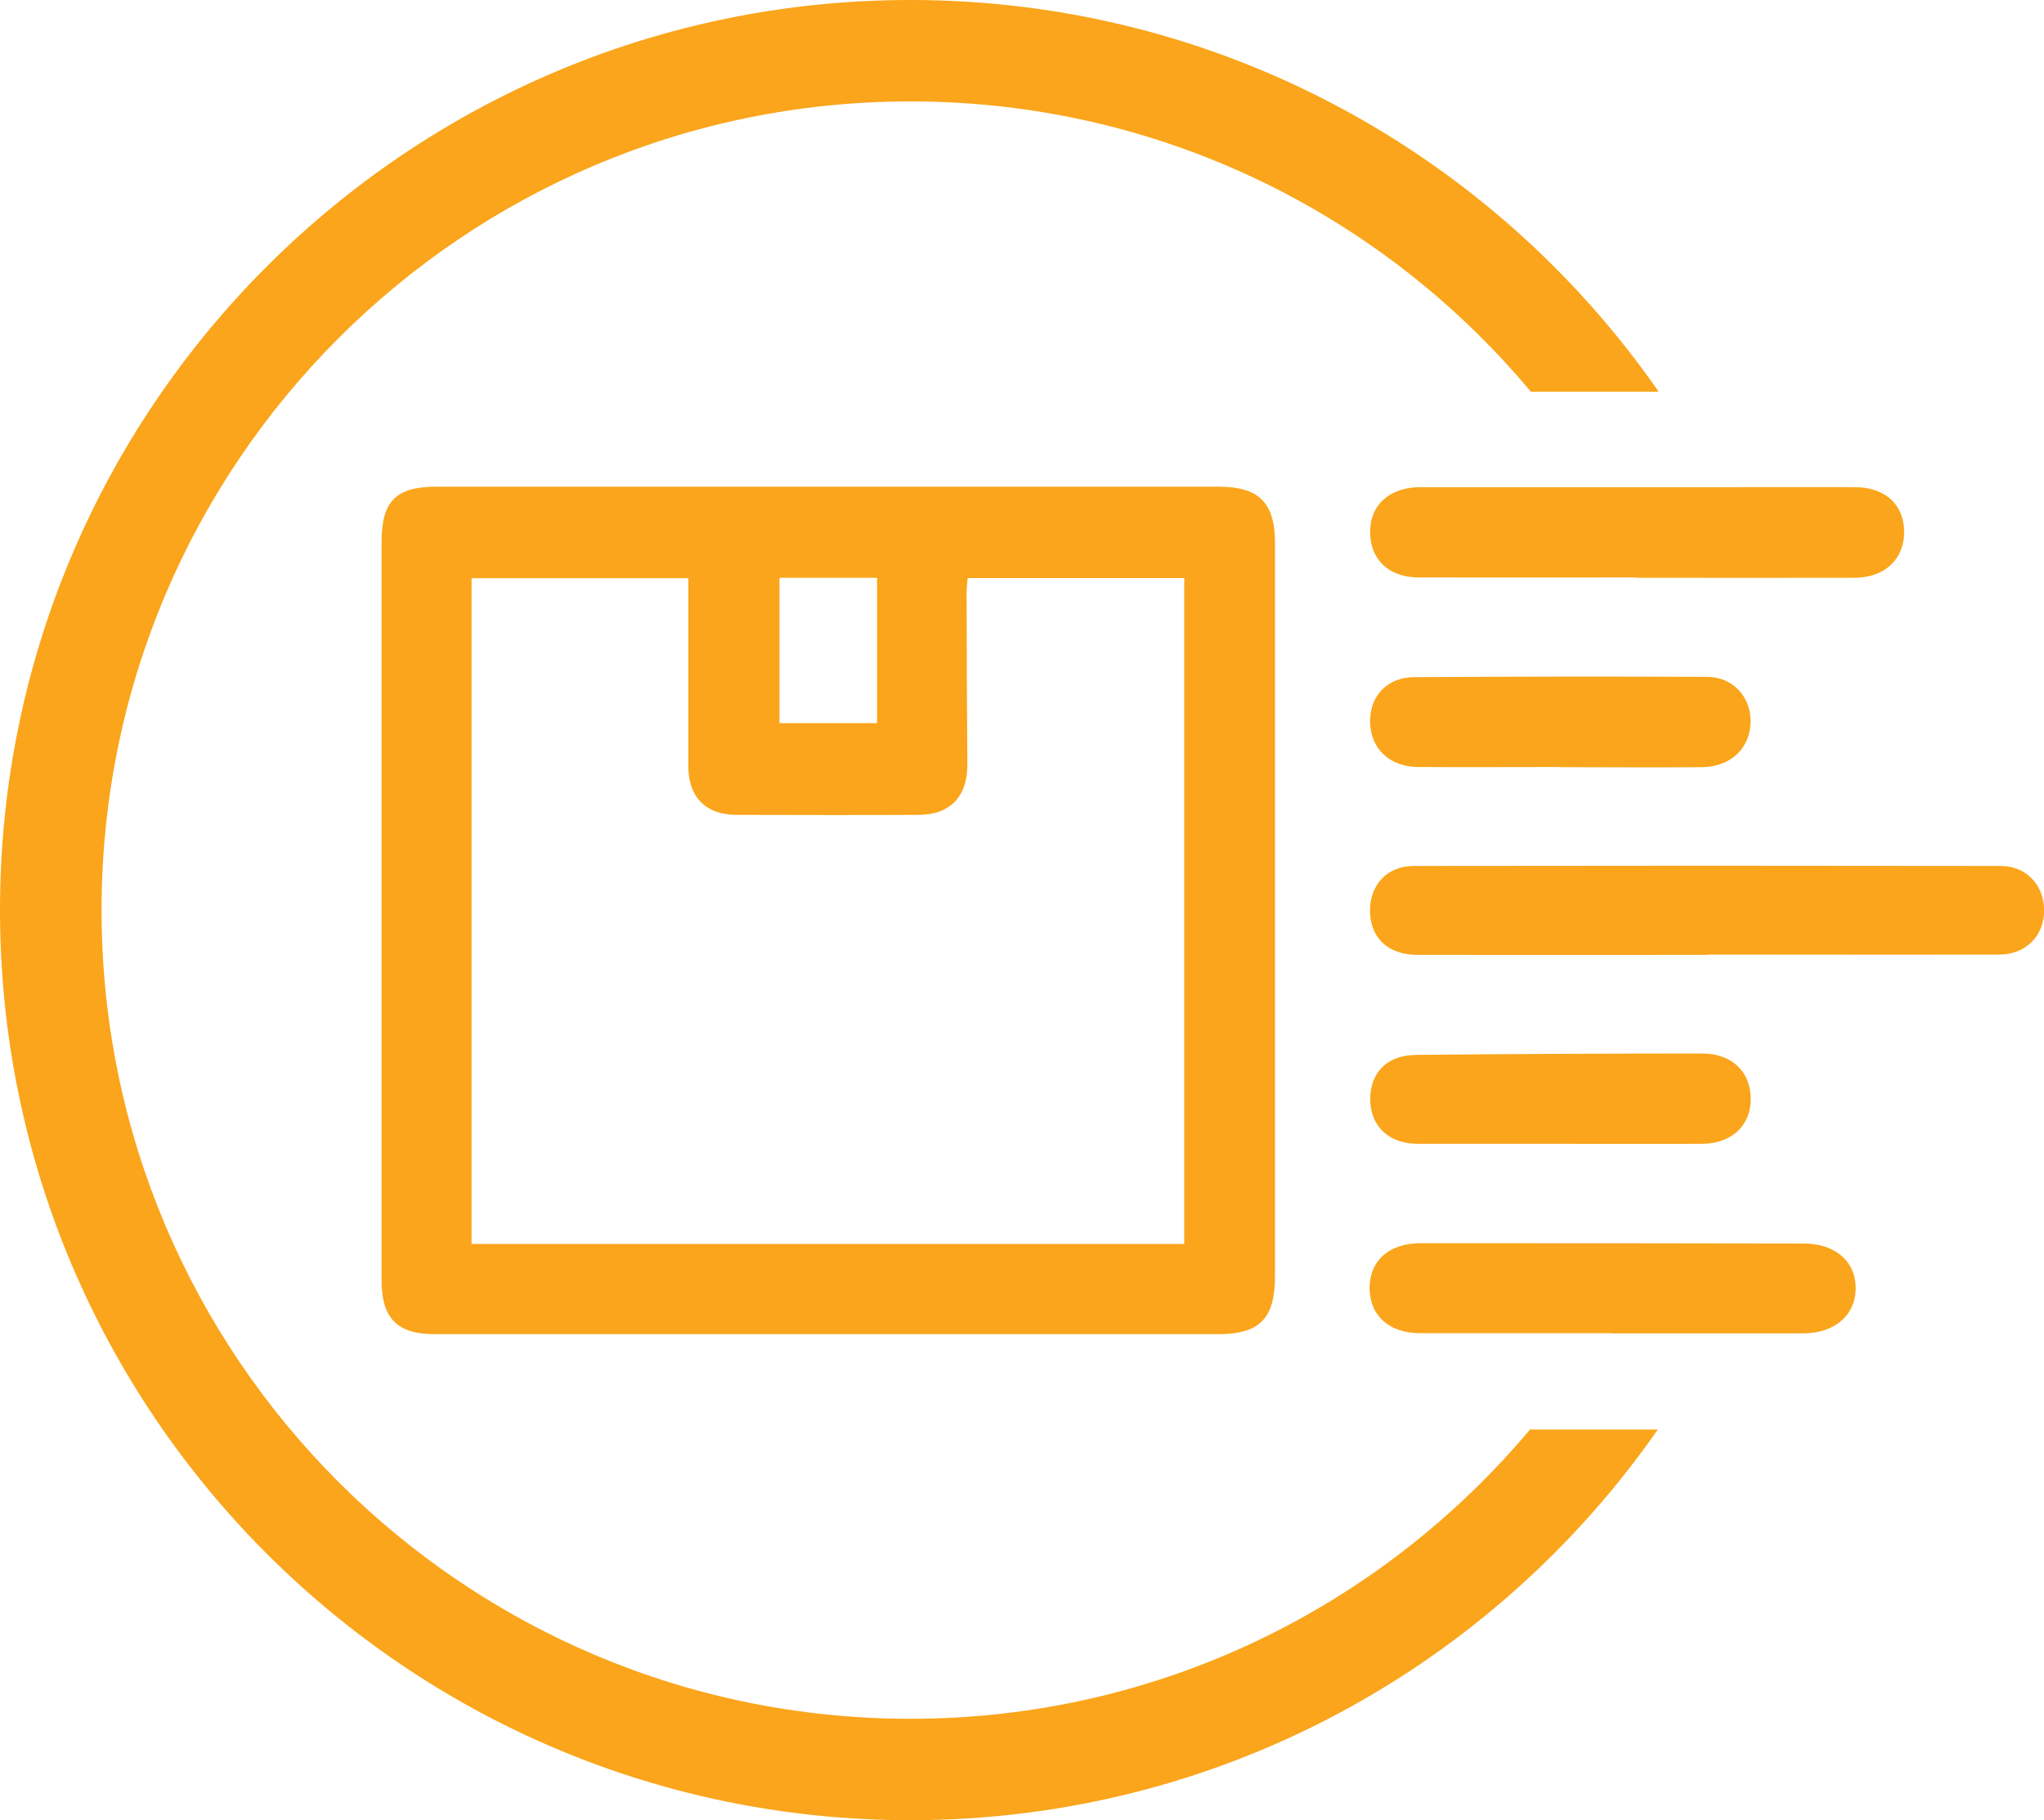
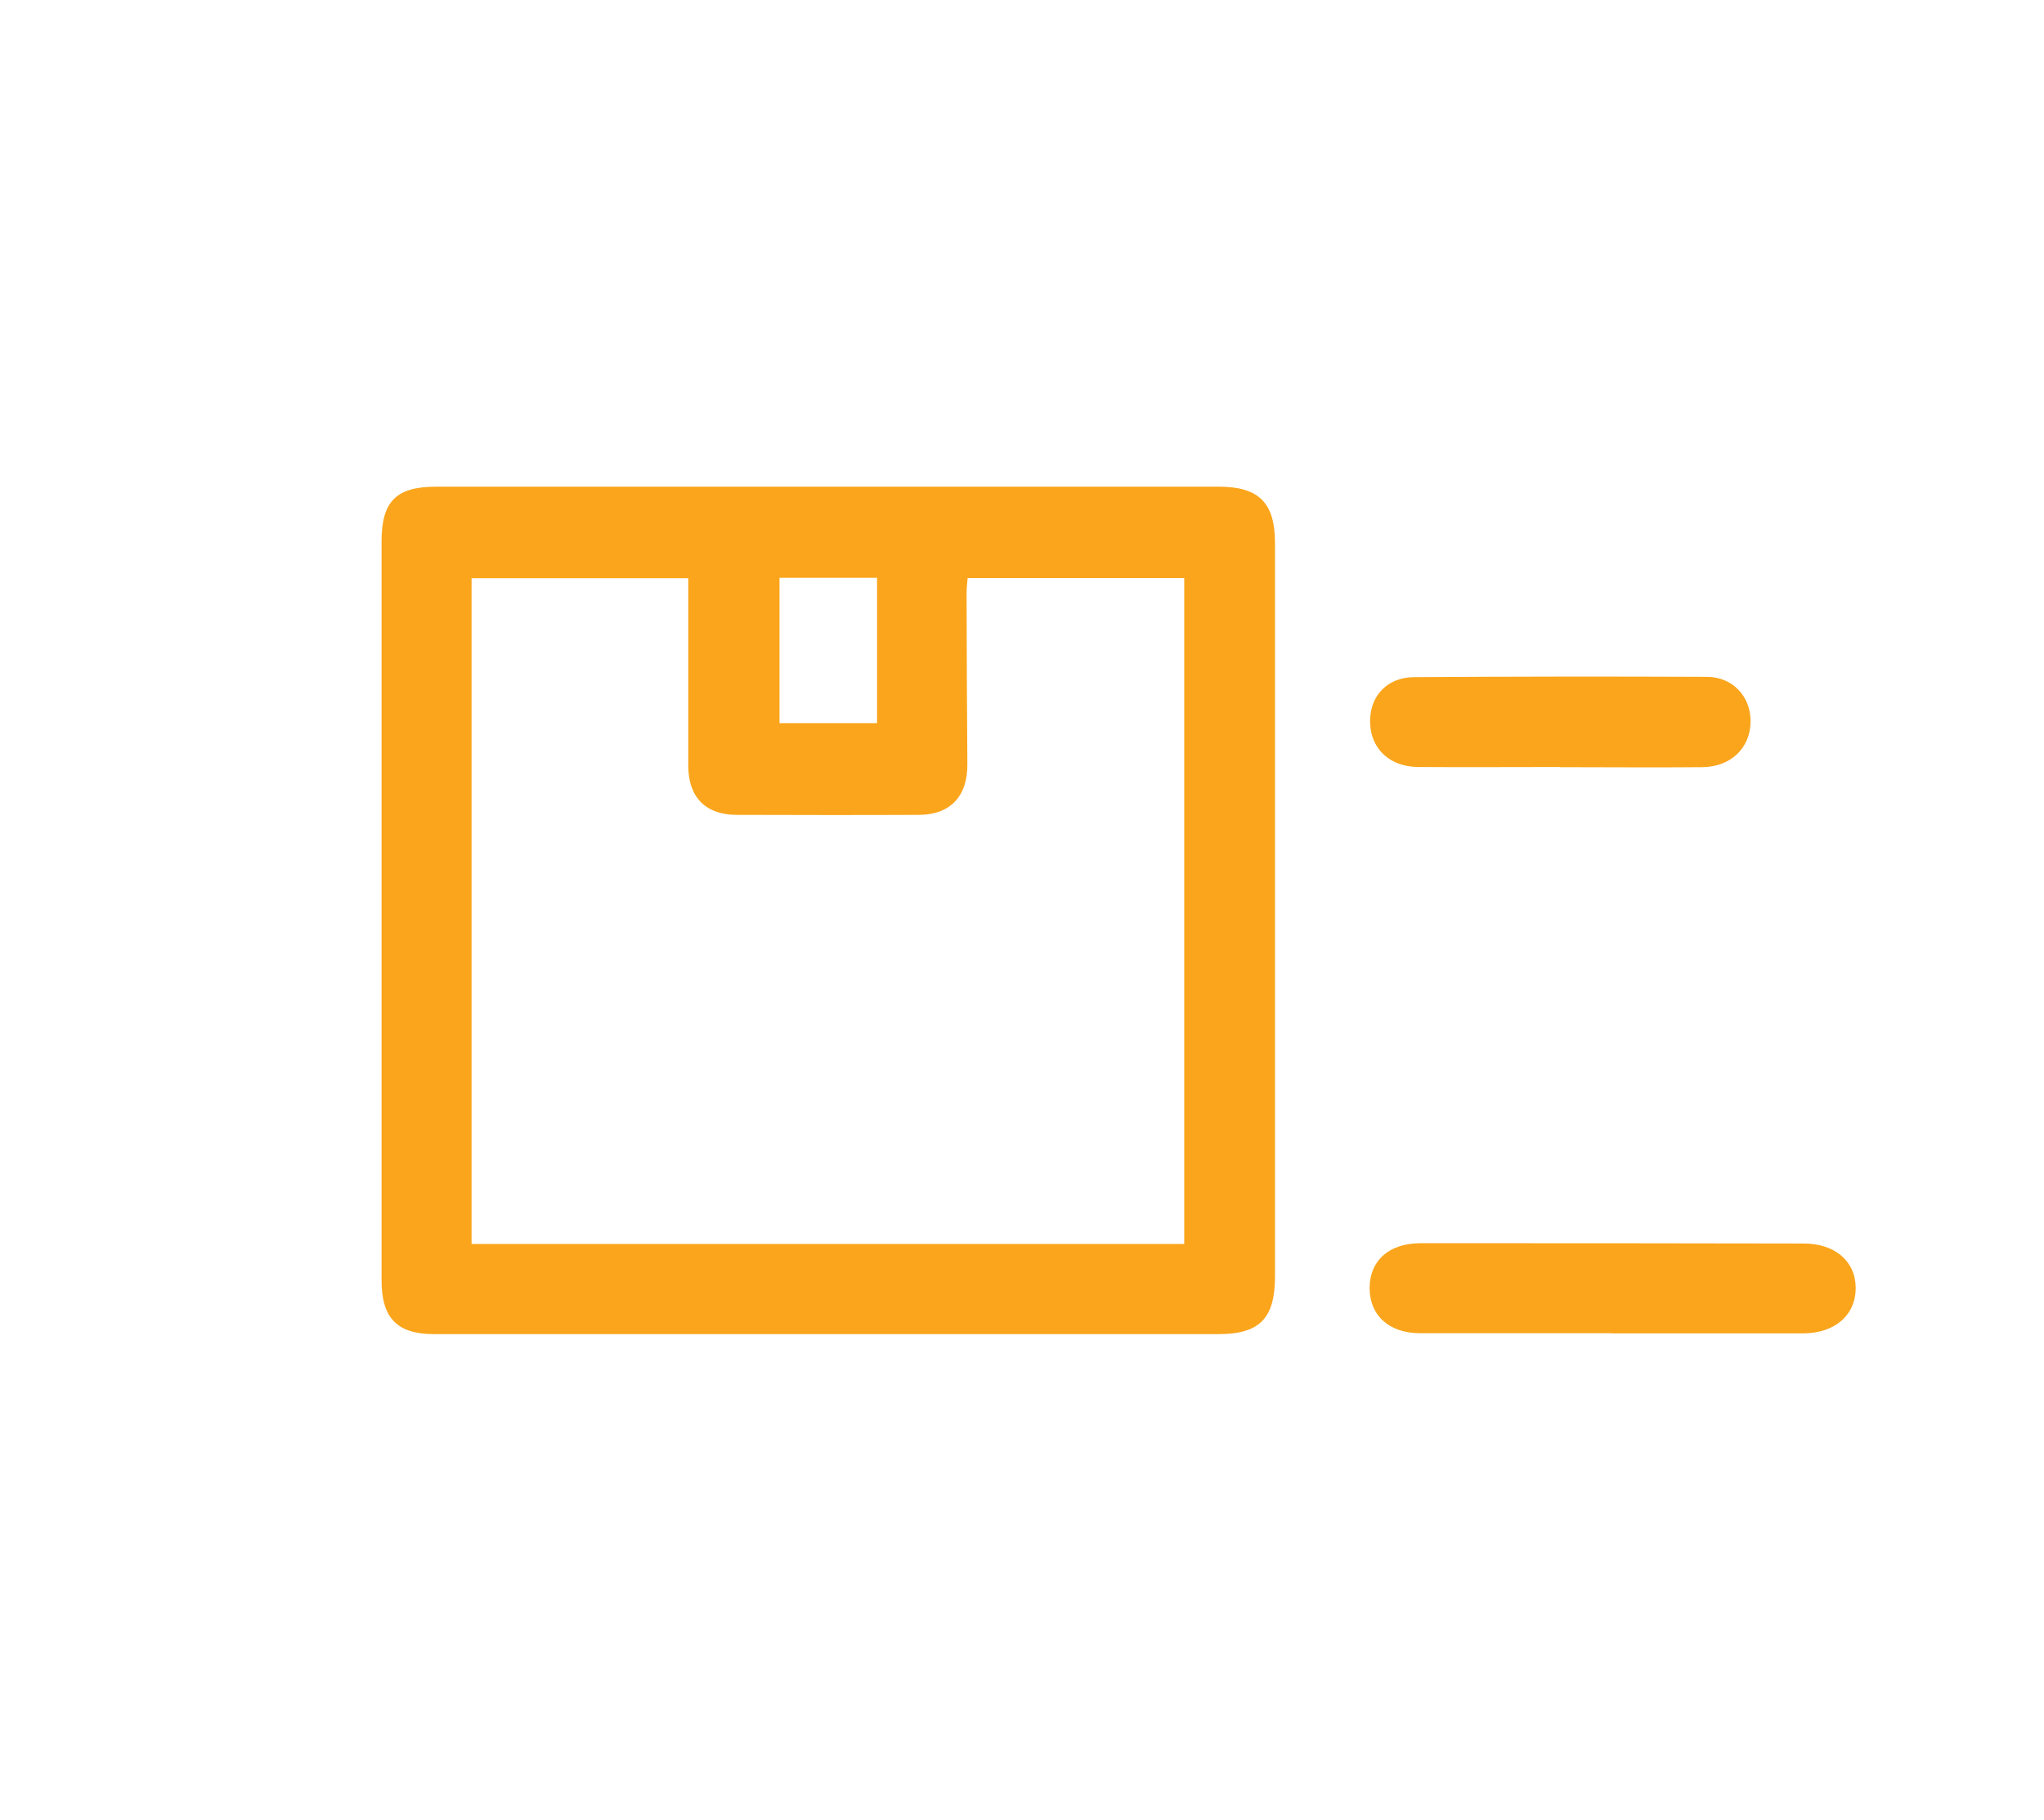
<svg xmlns="http://www.w3.org/2000/svg" id="Layer_2" data-name="Layer 2" viewBox="0 0 132.42 117.93">
  <defs>
    <style>
      .cls-1 {
        fill: #faa51b;
      }
    </style>
  </defs>
  <g id="Layer_1-2" data-name="Layer 1">
    <g>
      <path class="cls-1" d="m53.65,86.43c-8.51,0-17.02,0-25.53,0-2.4,0-3.4-1.05-3.4-3.48,0-15.96,0-31.91,0-47.87,0-2.61.95-3.55,3.54-3.55,16.9,0,33.8,0,50.7,0,2.6,0,3.64,1.04,3.64,3.65,0,15.84,0,31.68,0,47.51,0,2.72-.99,3.74-3.67,3.74-8.43,0-16.86,0-25.29,0h0Zm9.04-48.99c-.03.34-.07.65-.07.95.01,3.7.02,7.41.05,11.11.02,2.07-1.09,3.28-3.14,3.29-3.94.02-7.88.01-11.82,0-2.01-.01-3.12-1.16-3.12-3.18,0-3.62,0-7.25,0-10.87,0-.42,0-.84,0-1.28h-14.04v43.13h46.17v-43.14h-14.01Zm-12.19-.01v9.42h6.32v-9.42h-6.32Z" />
-       <path class="cls-1" d="m110.62,61.86c-6.26,0-12.52.01-18.78,0-1.87,0-3-1.04-3.08-2.7-.08-1.77,1.06-3.06,2.83-3.06,12.67-.02,25.35-.02,38.03,0,1.65,0,2.8,1.24,2.81,2.86,0,1.66-1.18,2.88-2.91,2.88-6.3.02-12.6,0-18.89,0v.02Z" />
-       <path class="cls-1" d="m105.98,37.41c-4.69,0-9.38.01-14.06,0-2.07,0-3.3-1.32-3.14-3.27.13-1.57,1.38-2.58,3.24-2.58,6.78,0,13.55,0,20.33,0,2.6,0,5.2-.01,7.8,0,1.96,0,3.18,1.1,3.21,2.85.03,1.79-1.24,3.01-3.19,3.02-4.73.01-9.45,0-14.18,0v-.02Z" />
      <path class="cls-1" d="m104.41,86.37c-4.14,0-8.27,0-12.41,0-2.01,0-3.27-1.15-3.27-2.93,0-1.76,1.25-2.9,3.3-2.9,8.27,0,16.55,0,24.82.02,2.03,0,3.36,1.15,3.37,2.86.01,1.77-1.34,2.95-3.39,2.96-4.14,0-8.27,0-12.41,0h0Z" />
      <path class="cls-1" d="m101.08,49.69c-3.07,0-6.14.02-9.21,0-1.97-.02-3.22-1.35-3.1-3.21.09-1.49,1.18-2.6,2.82-2.61,6.33-.04,12.67-.05,19-.02,1.66,0,2.83,1.28,2.82,2.87,0,1.72-1.26,2.96-3.13,2.98-3.07.03-6.14,0-9.21,0h0Z" />
-       <path class="cls-1" d="m101.06,74.1c-3.07,0-6.14,0-9.21,0-1.86,0-3.05-1.12-3.08-2.83-.02-1.77,1.07-2.91,2.97-2.93,6.18-.06,12.36-.09,18.54-.09,1.92,0,3.14,1.19,3.14,2.94,0,1.74-1.24,2.9-3.15,2.91-3.07.01-6.14,0-9.21,0Z" />
-       <path class="cls-1" d="m58.98,111.35c-28.94,0-52.4-23.45-52.4-52.39S30.04,6.57,58.98,6.57c16.16,0,30.59,7.31,40.2,18.81h8.28C96.8,10.04,79.06,0,58.98,0,26.41,0,0,26.4,0,58.96s26.41,58.96,58.98,58.96c20.05,0,37.77-10.01,48.42-25.31h-8.28c-9.61,11.45-24.02,18.74-40.14,18.74Z" />
    </g>
  </g>
</svg>